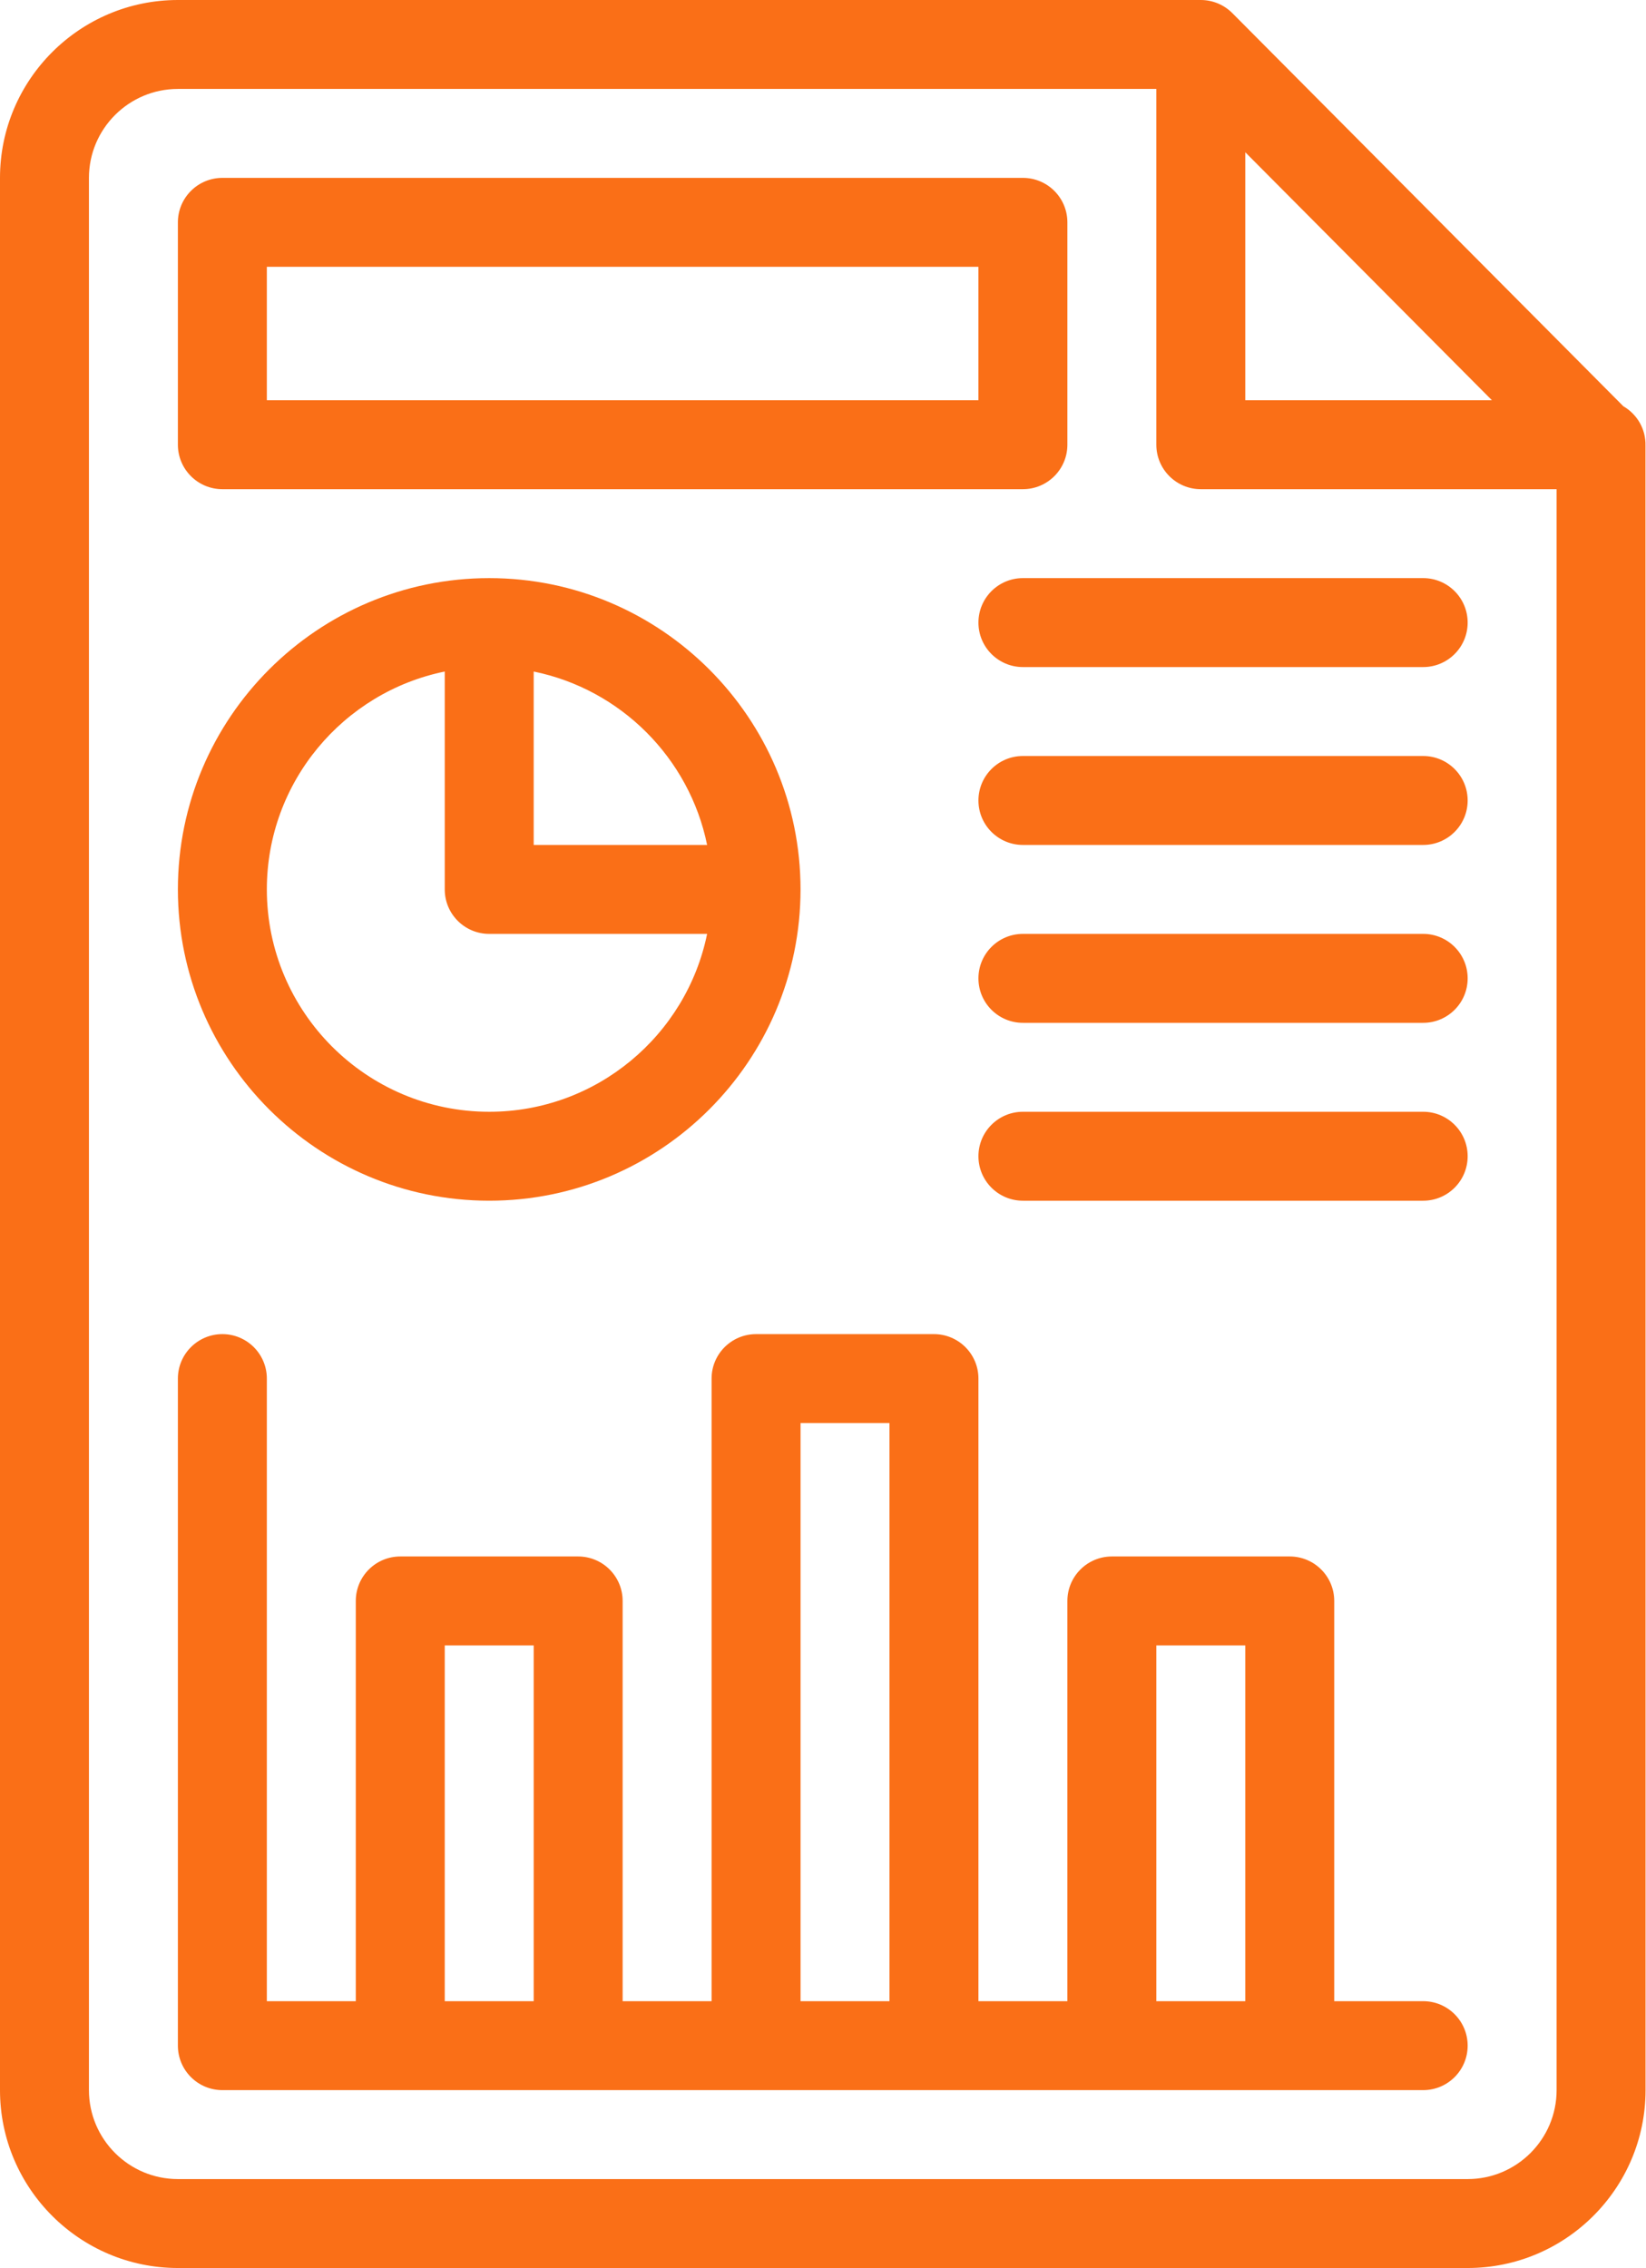
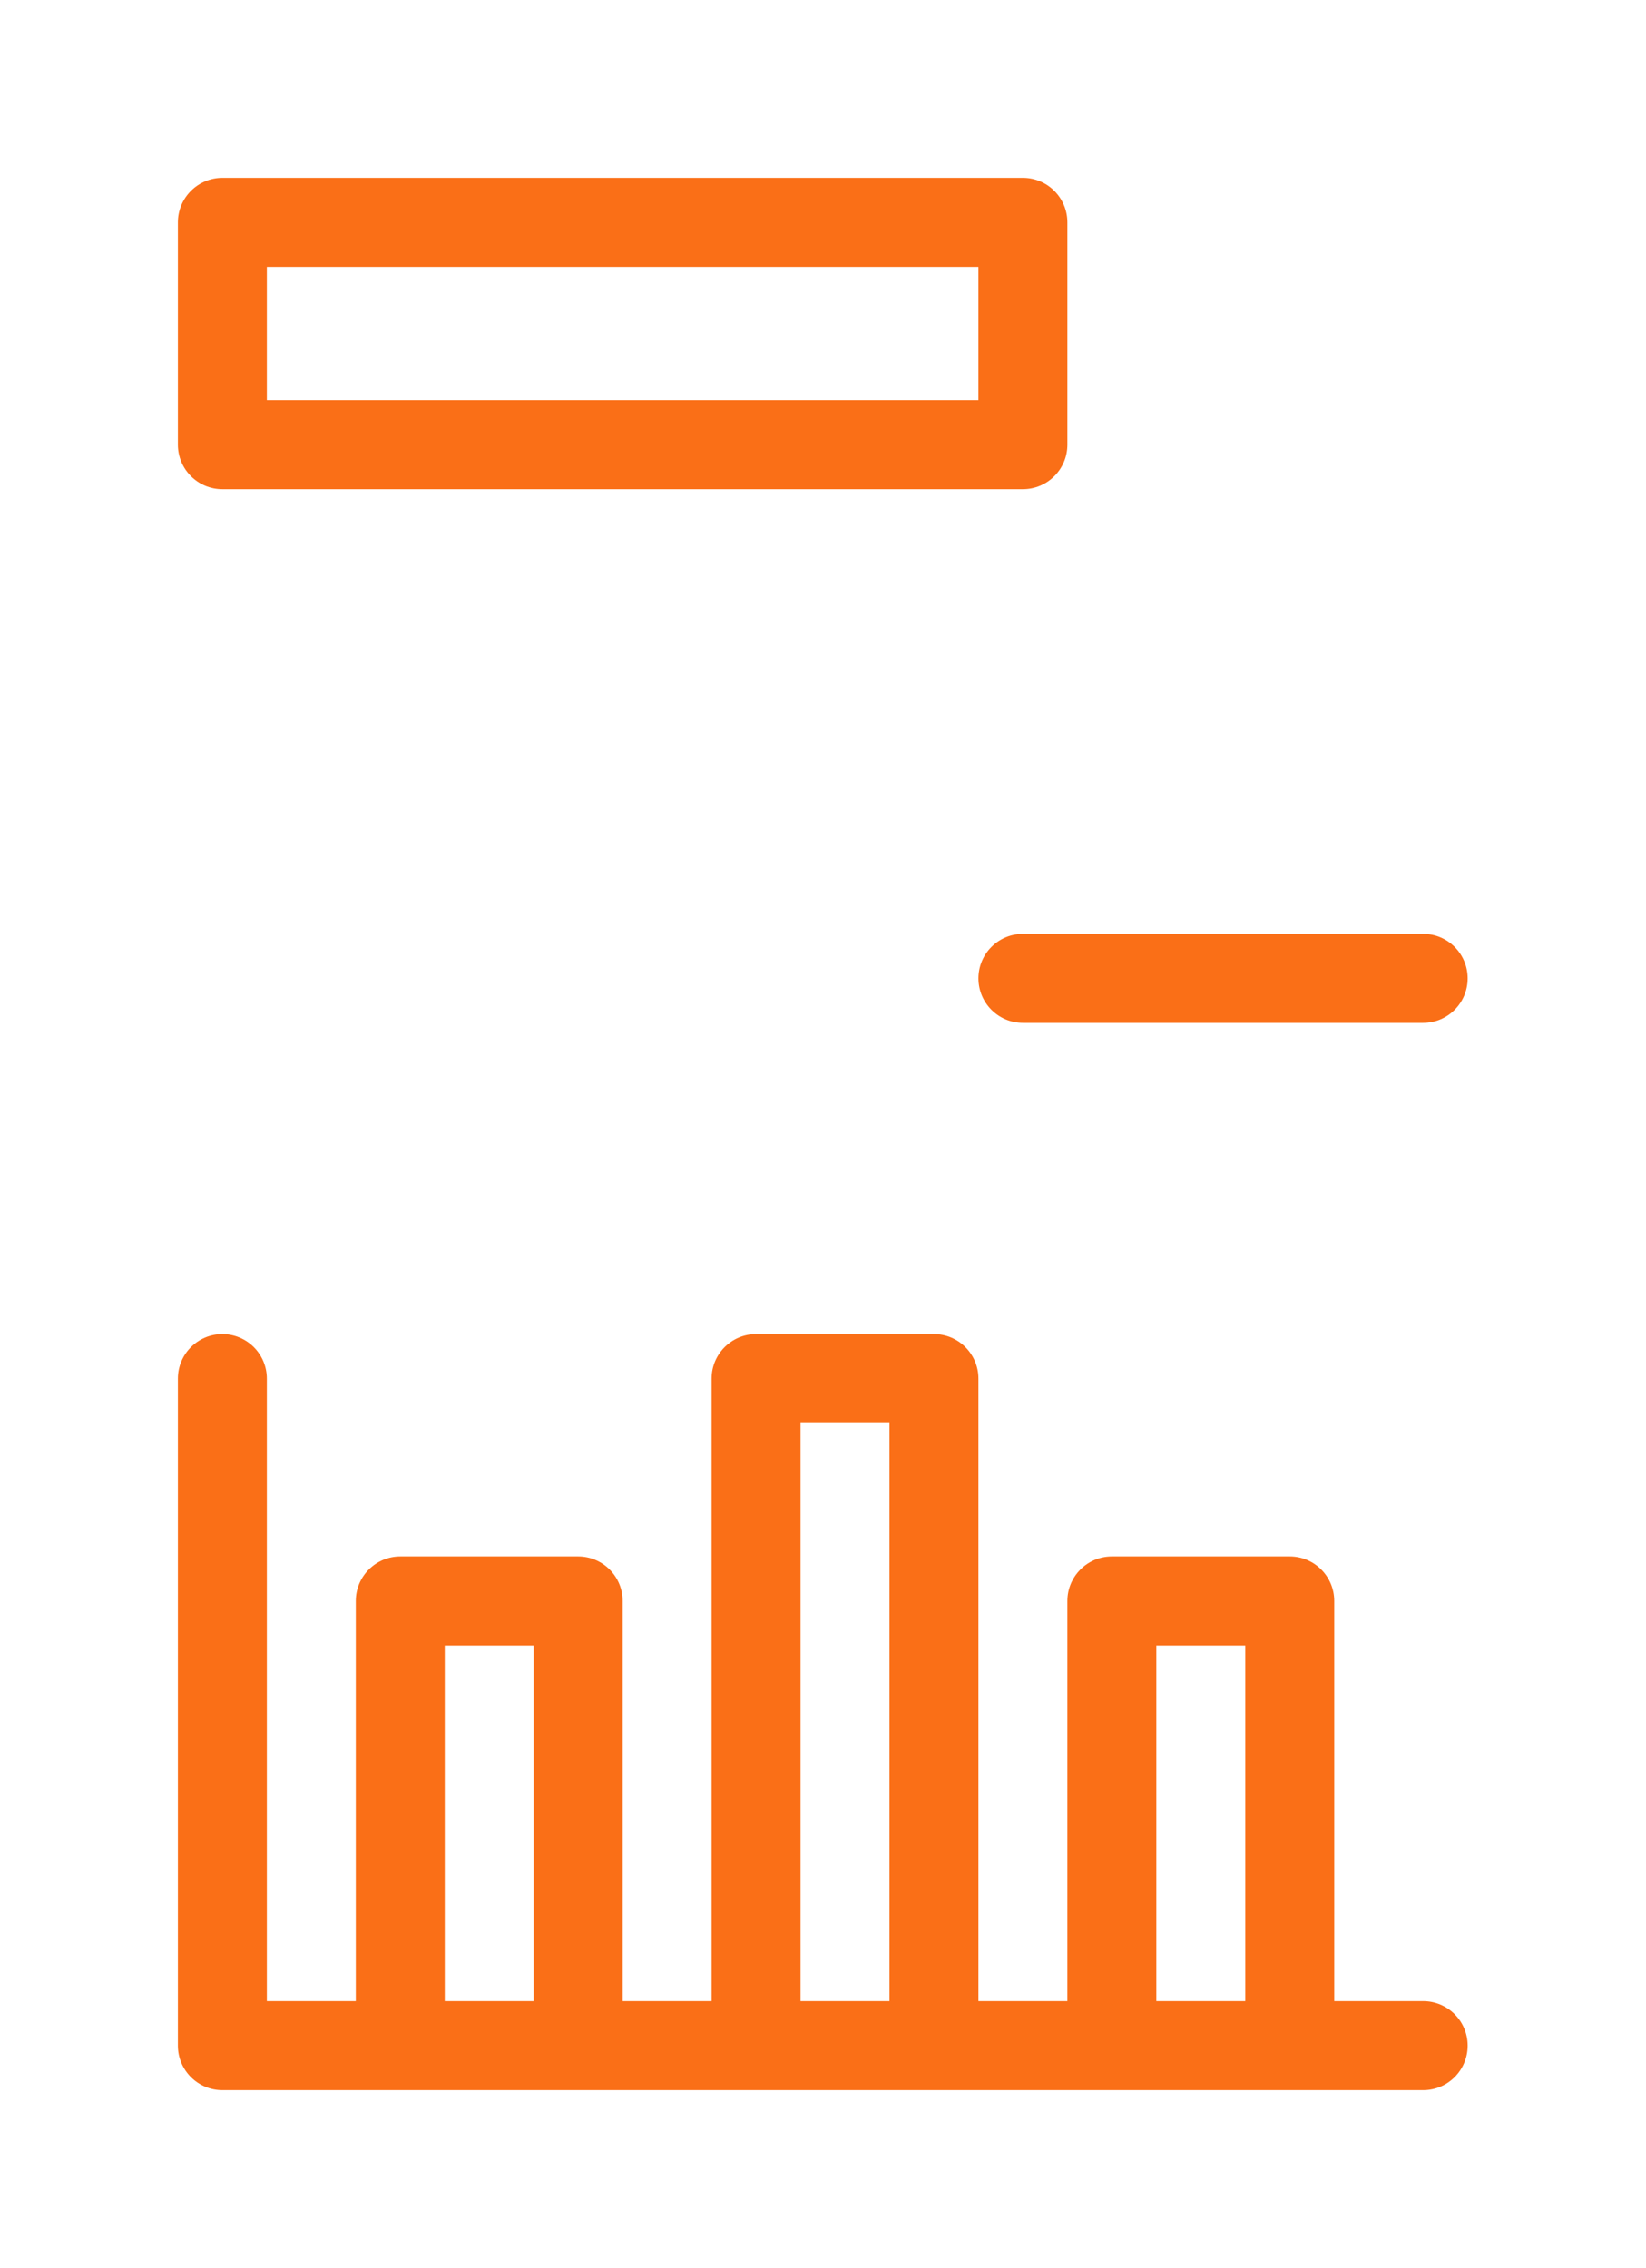
<svg xmlns="http://www.w3.org/2000/svg" fill="#fa6f17" height="510" preserveAspectRatio="xMidYMid meet" version="1" viewBox="71.0 1.0 370.1 510.0" width="370.1" zoomAndPan="magnify">
  <g>
    <g id="change1_1">
-       <path d="M436.007,92.354c-0.104-0.105-88.033-88.52-87.927-88.414C346.224,2.08,343.683,1,340.999,1h-230 c-22.056,0-40,17.944-40,40v430c0,22.056,17.944,40,40,40h290c22.056,0,40-17.944,40-40c0-6.14,0.007-369.01-0.013-369.753 C441.08,97.401,439.032,94.11,436.007,92.354z M350.999,35.237L406.454,91h-55.455V35.237z M400.999,491h-290 c-11.028,0-20-8.972-20-20V41c0-11.028,8.972-20,20-20h220v80c0,5.522,4.478,10,10,10h80v360 C420.999,482.028,412.028,491,400.999,491z" />
-       <path d="M180.999,271c38.598,0,70-31.402,70-70s-31.402-70-70-70s-70,31.402-70,70S142.402,271,180.999,271z M229.993,191h-38.994 v-38.994C210.562,155.993,226.006,171.438,229.993,191z M170.999,152.006V201c0,5.523,4.477,10,10,10h48.994 c-4.646,22.795-24.847,40-48.994,40c-27.57,0-50-22.43-50-50C130.999,176.854,148.205,156.652,170.999,152.006z" />
      <path d="M390.999,451h-20v-90c0-5.522-4.478-10-10-10h-40c-5.522,0-10,4.478-10,10v90h-20V311c0-5.522-4.478-10-10-10h-40 c-5.523,0-10,4.478-10,10v140h-20v-90c0-5.522-4.478-10-10-10h-40c-5.523,0-10,4.478-10,10v90h-20V311c0-5.522-4.478-10-10-10 c-5.522,0-10,4.478-10,10v150c0,5.522,4.478,10,10,10c64.027,0,216.897,0,270,0c5.522,0,10-4.478,10-10S396.522,451,390.999,451z M170.999,451v-80h20v80H170.999z M250.999,451V321h20v130H250.999z M330.999,451v-80h20v80H330.999z" />
      <path d="M120.999,111h180c5.522,0,10-4.478,10-10V51c0-5.522-4.478-10-10-10h-180c-5.522,0-10,4.478-10,10v50 C110.999,106.522,115.477,111,120.999,111z M130.999,61h160v30h-160V61z" />
-       <path d="M390.999,131h-90c-5.522,0-10,4.477-10,10s4.478,10,10,10h90c5.522,0,10-4.477,10-10S396.522,131,390.999,131z" />
-       <path d="M390.999,171h-90c-5.522,0-10,4.477-10,10s4.478,10,10,10h90c5.522,0,10-4.477,10-10S396.522,171,390.999,171z" />
      <path d="M390.999,211h-90c-5.522,0-10,4.477-10,10s4.478,10,10,10h90c5.522,0,10-4.477,10-10S396.522,211,390.999,211z" />
-       <path d="M390.999,251h-90c-5.522,0-10,4.477-10,10c0,5.522,4.478,10,10,10h90c5.522,0,10-4.478,10-10 C400.999,255.477,396.522,251,390.999,251z" />
    </g>
  </g>
</svg>